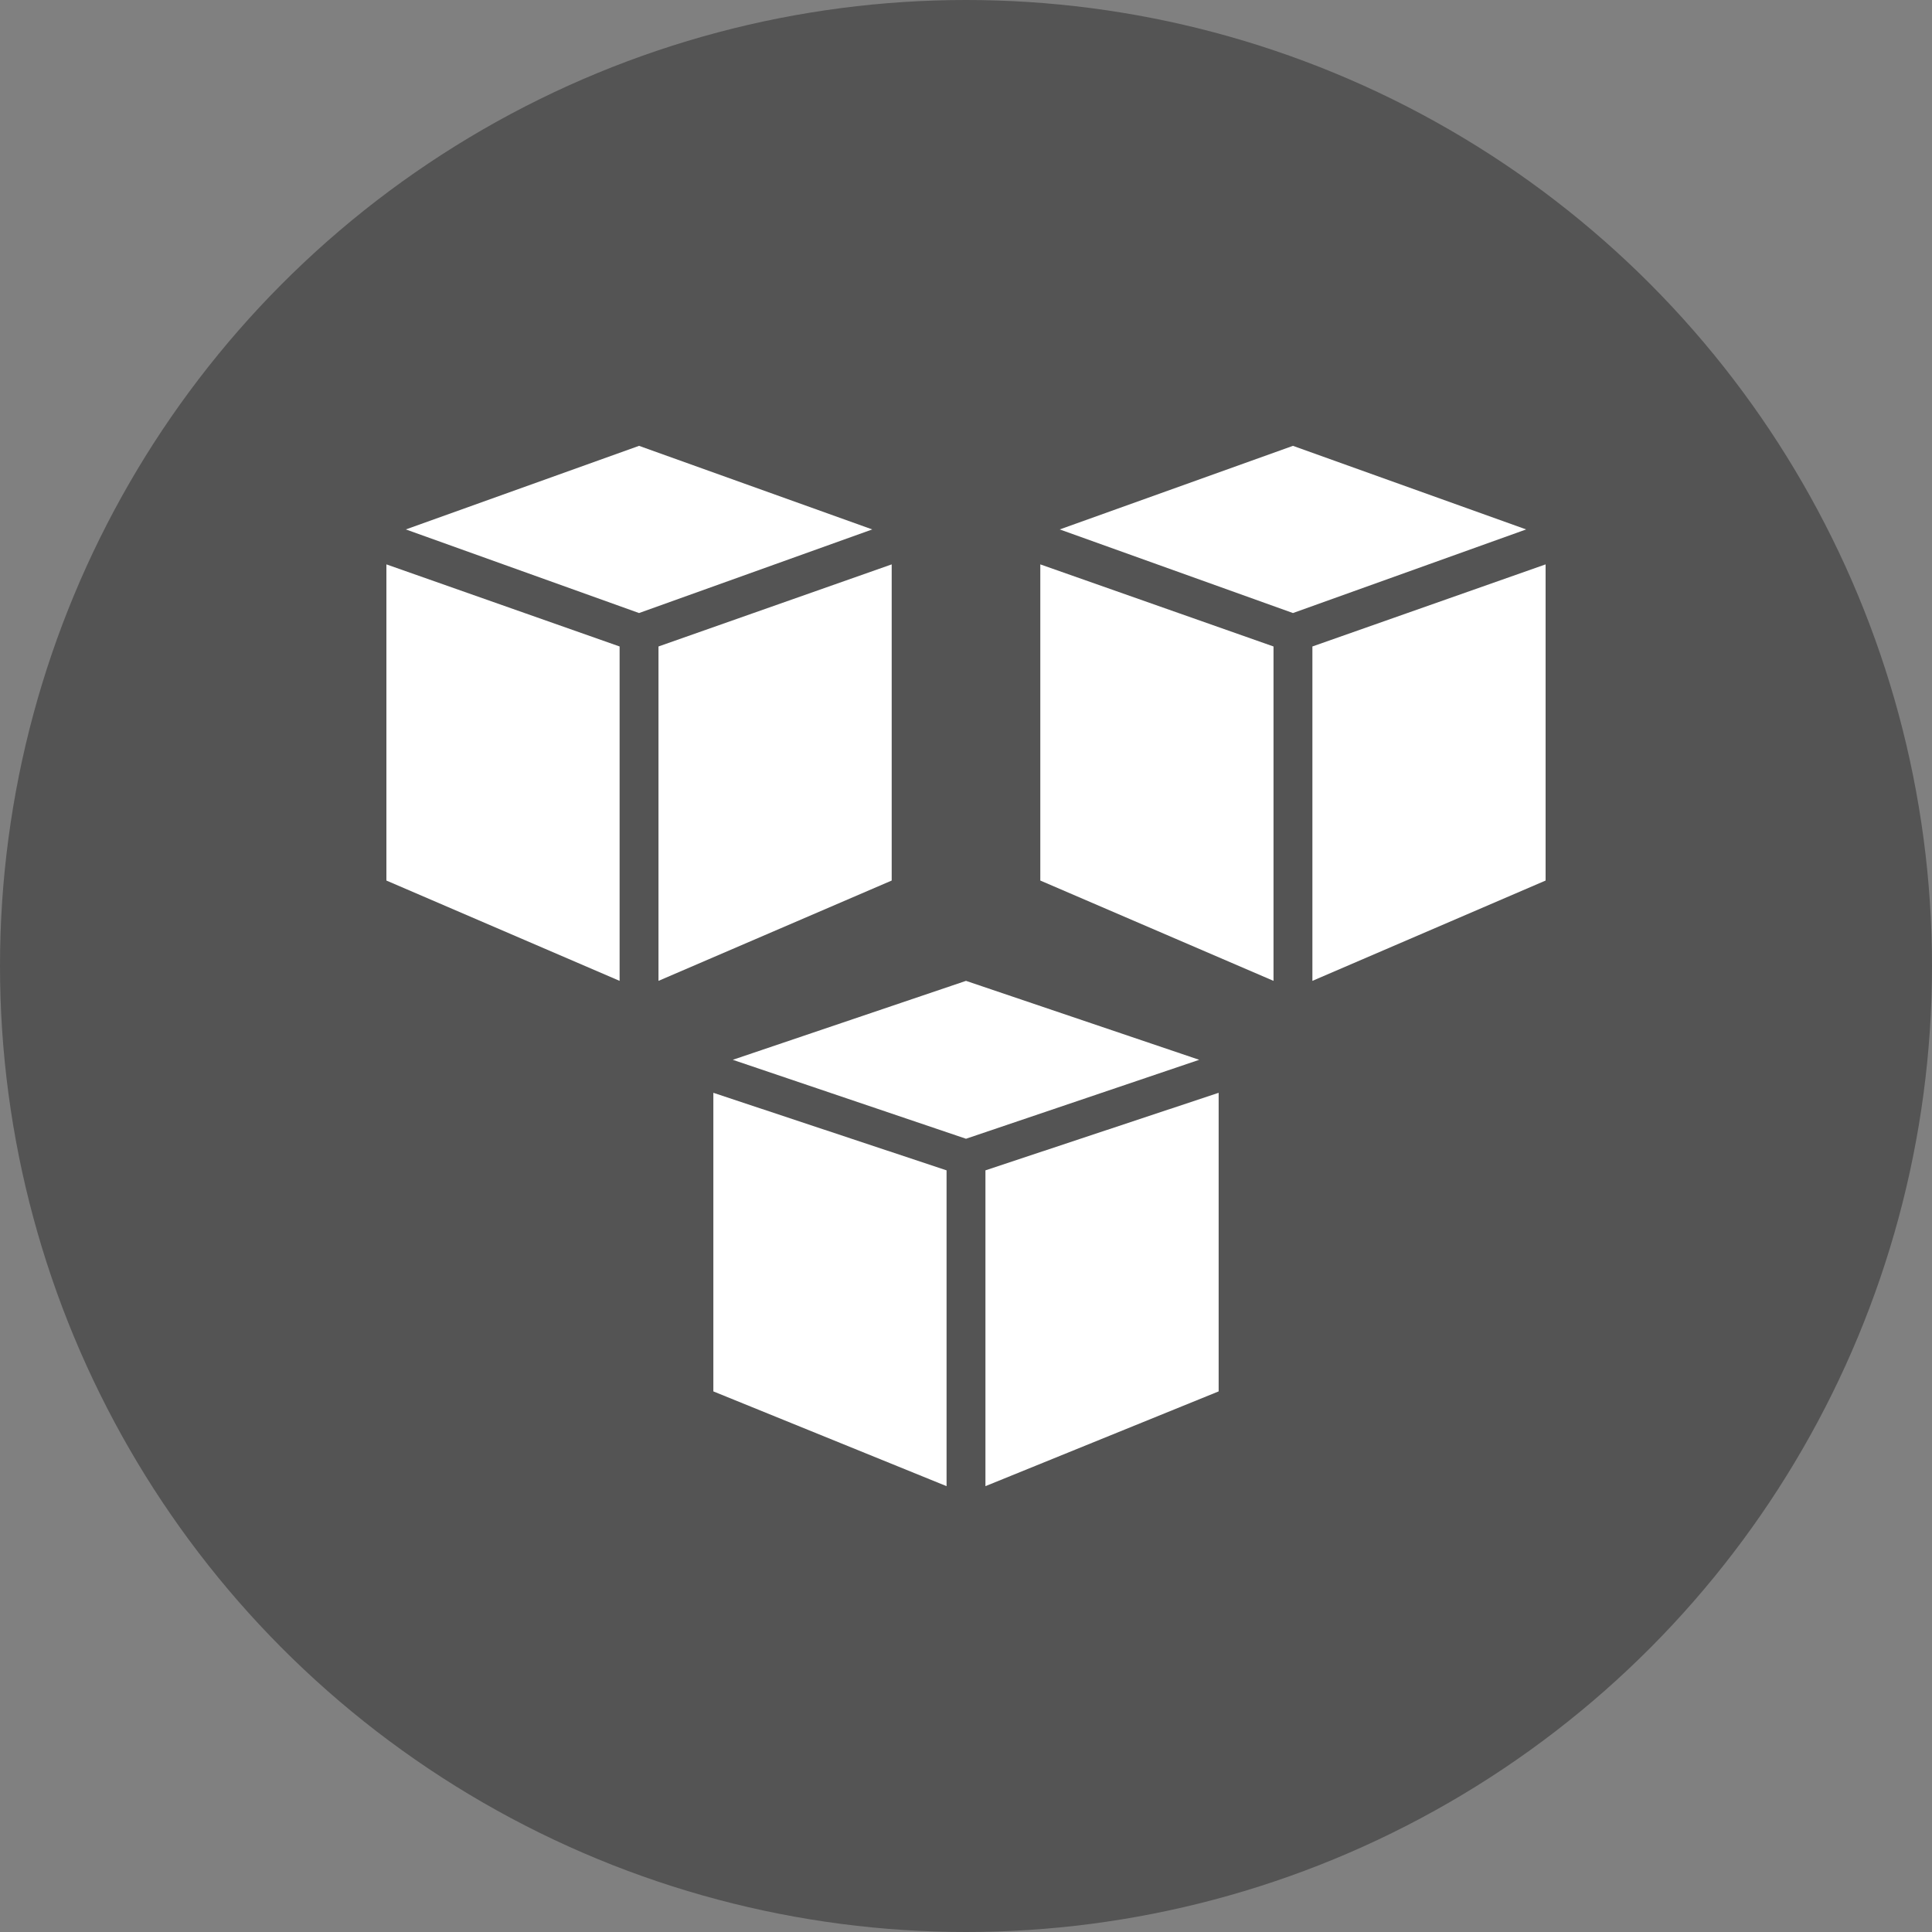
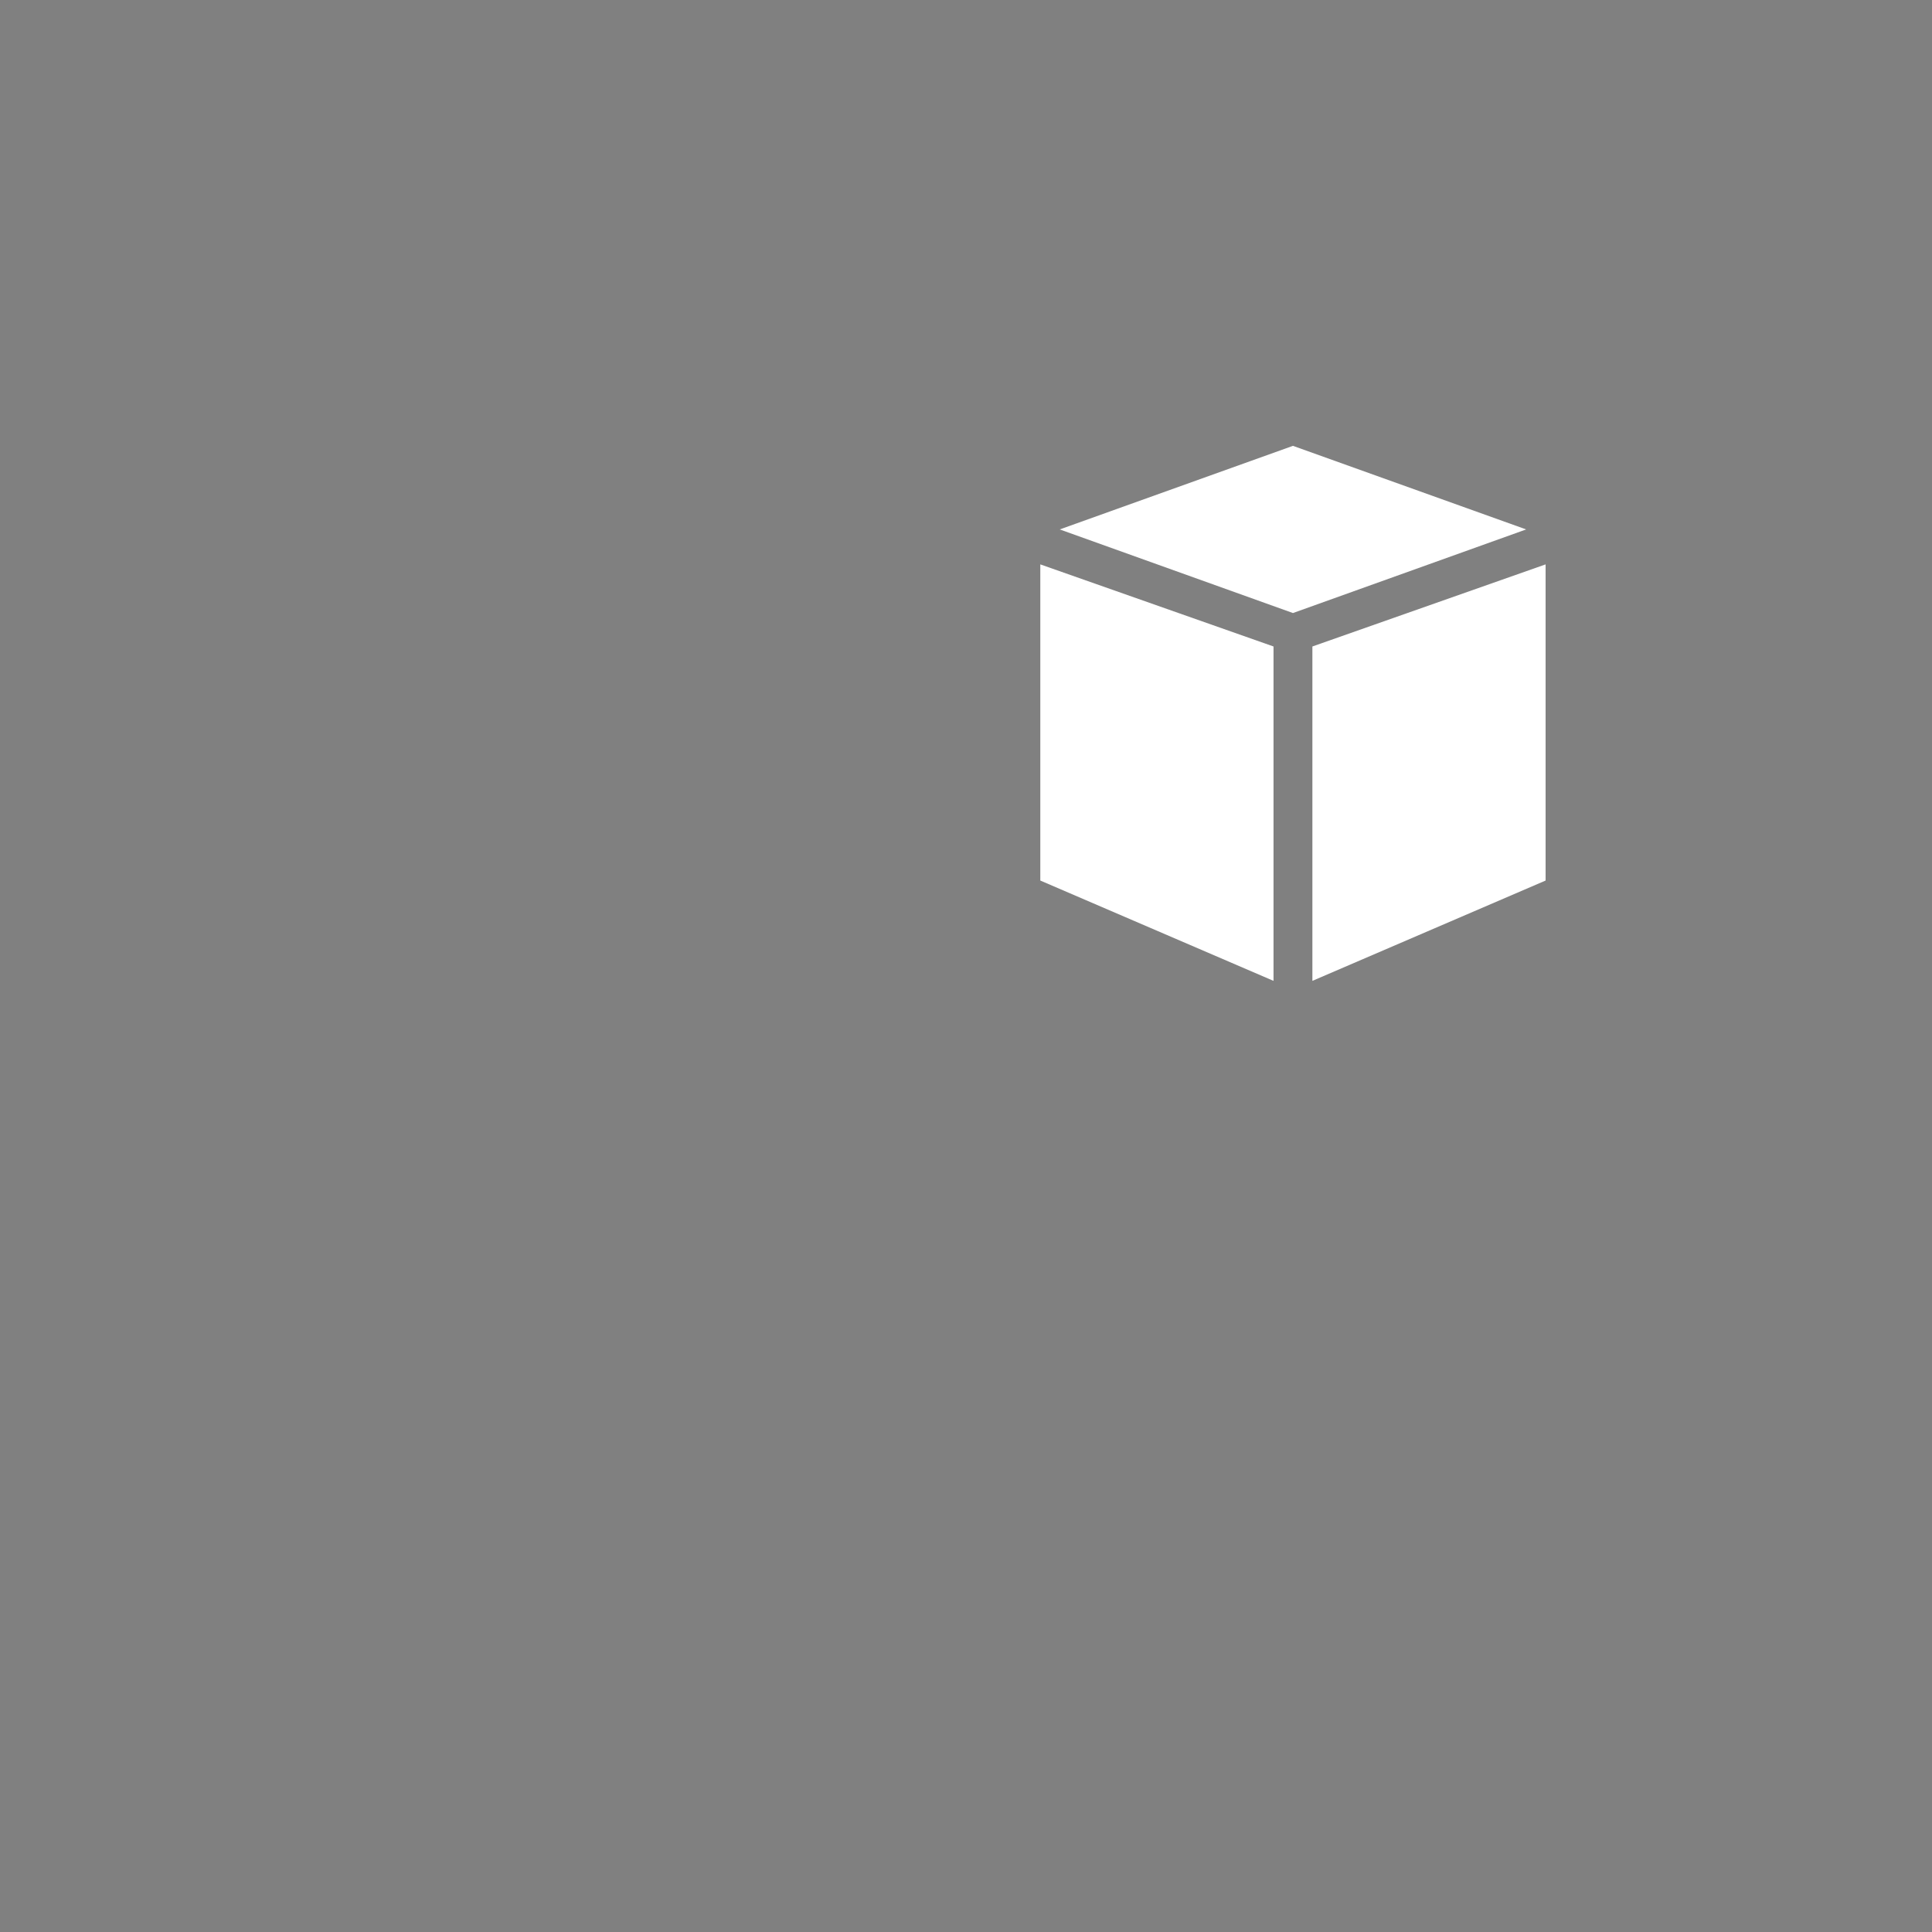
<svg xmlns="http://www.w3.org/2000/svg" width="65" height="65" viewBox="0 0 65 65" fill="none">
  <rect x="0" y="0" width="65" height="65" fill="#808080" stroke="none" />
-   <circle cx="32.5" cy="32.5" r="32.5" fill="#545454" />
-   <path d="M13 18.988V29.625L20.846 33V21.75L13 18.988ZM22.154 33L30 29.625V18.988L22.154 21.75V33ZM29.346 17.812L21.5 15L13.654 17.812L21.5 20.625L29.346 17.812Z" fill="white" />
-   <path d="M24 36.766V46.812L31.846 50V39.375L24 36.766ZM33.154 50L41 46.812V36.766L33.154 39.375V50ZM40.346 35.656L32.5 33L24.654 35.656L32.5 38.312L40.346 35.656Z" fill="white" />
  <path d="M35 18.988V29.625L42.846 33V21.75L35 18.988ZM44.154 33L52 29.625V18.988L44.154 21.75V33ZM51.346 17.812L43.5 15L35.654 17.812L43.5 20.625L51.346 17.812Z" fill="white" />
</svg>